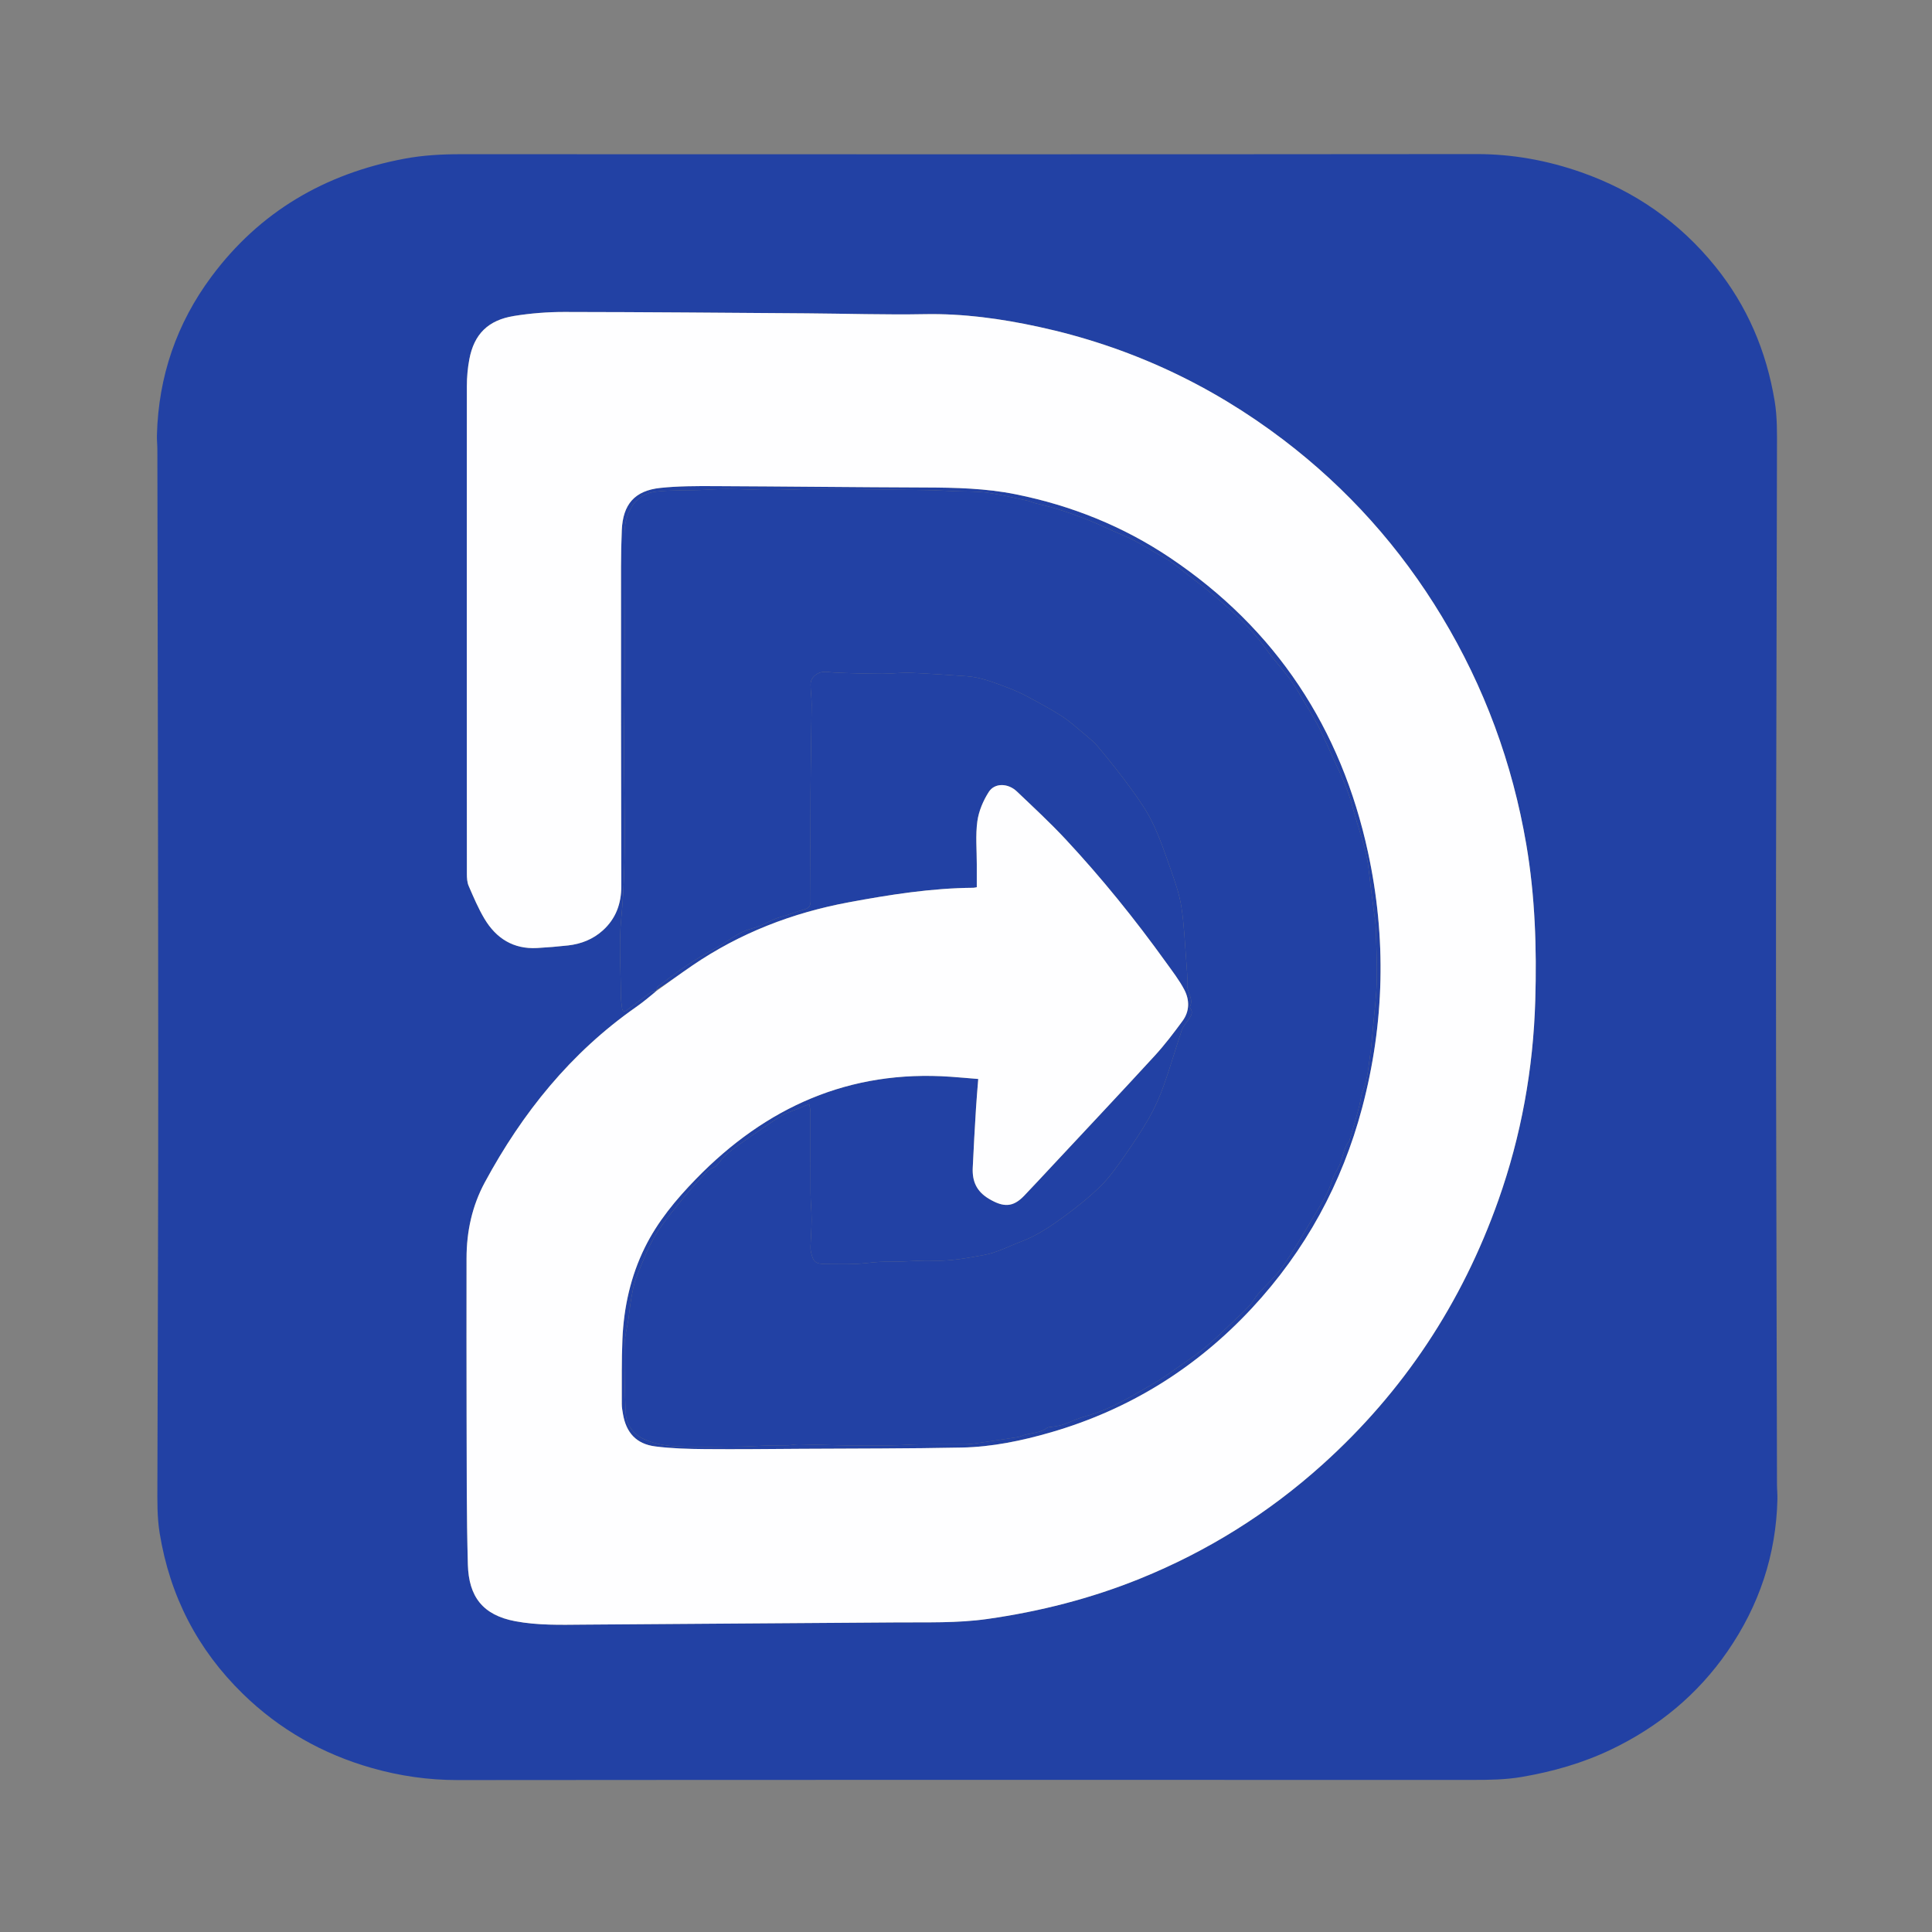
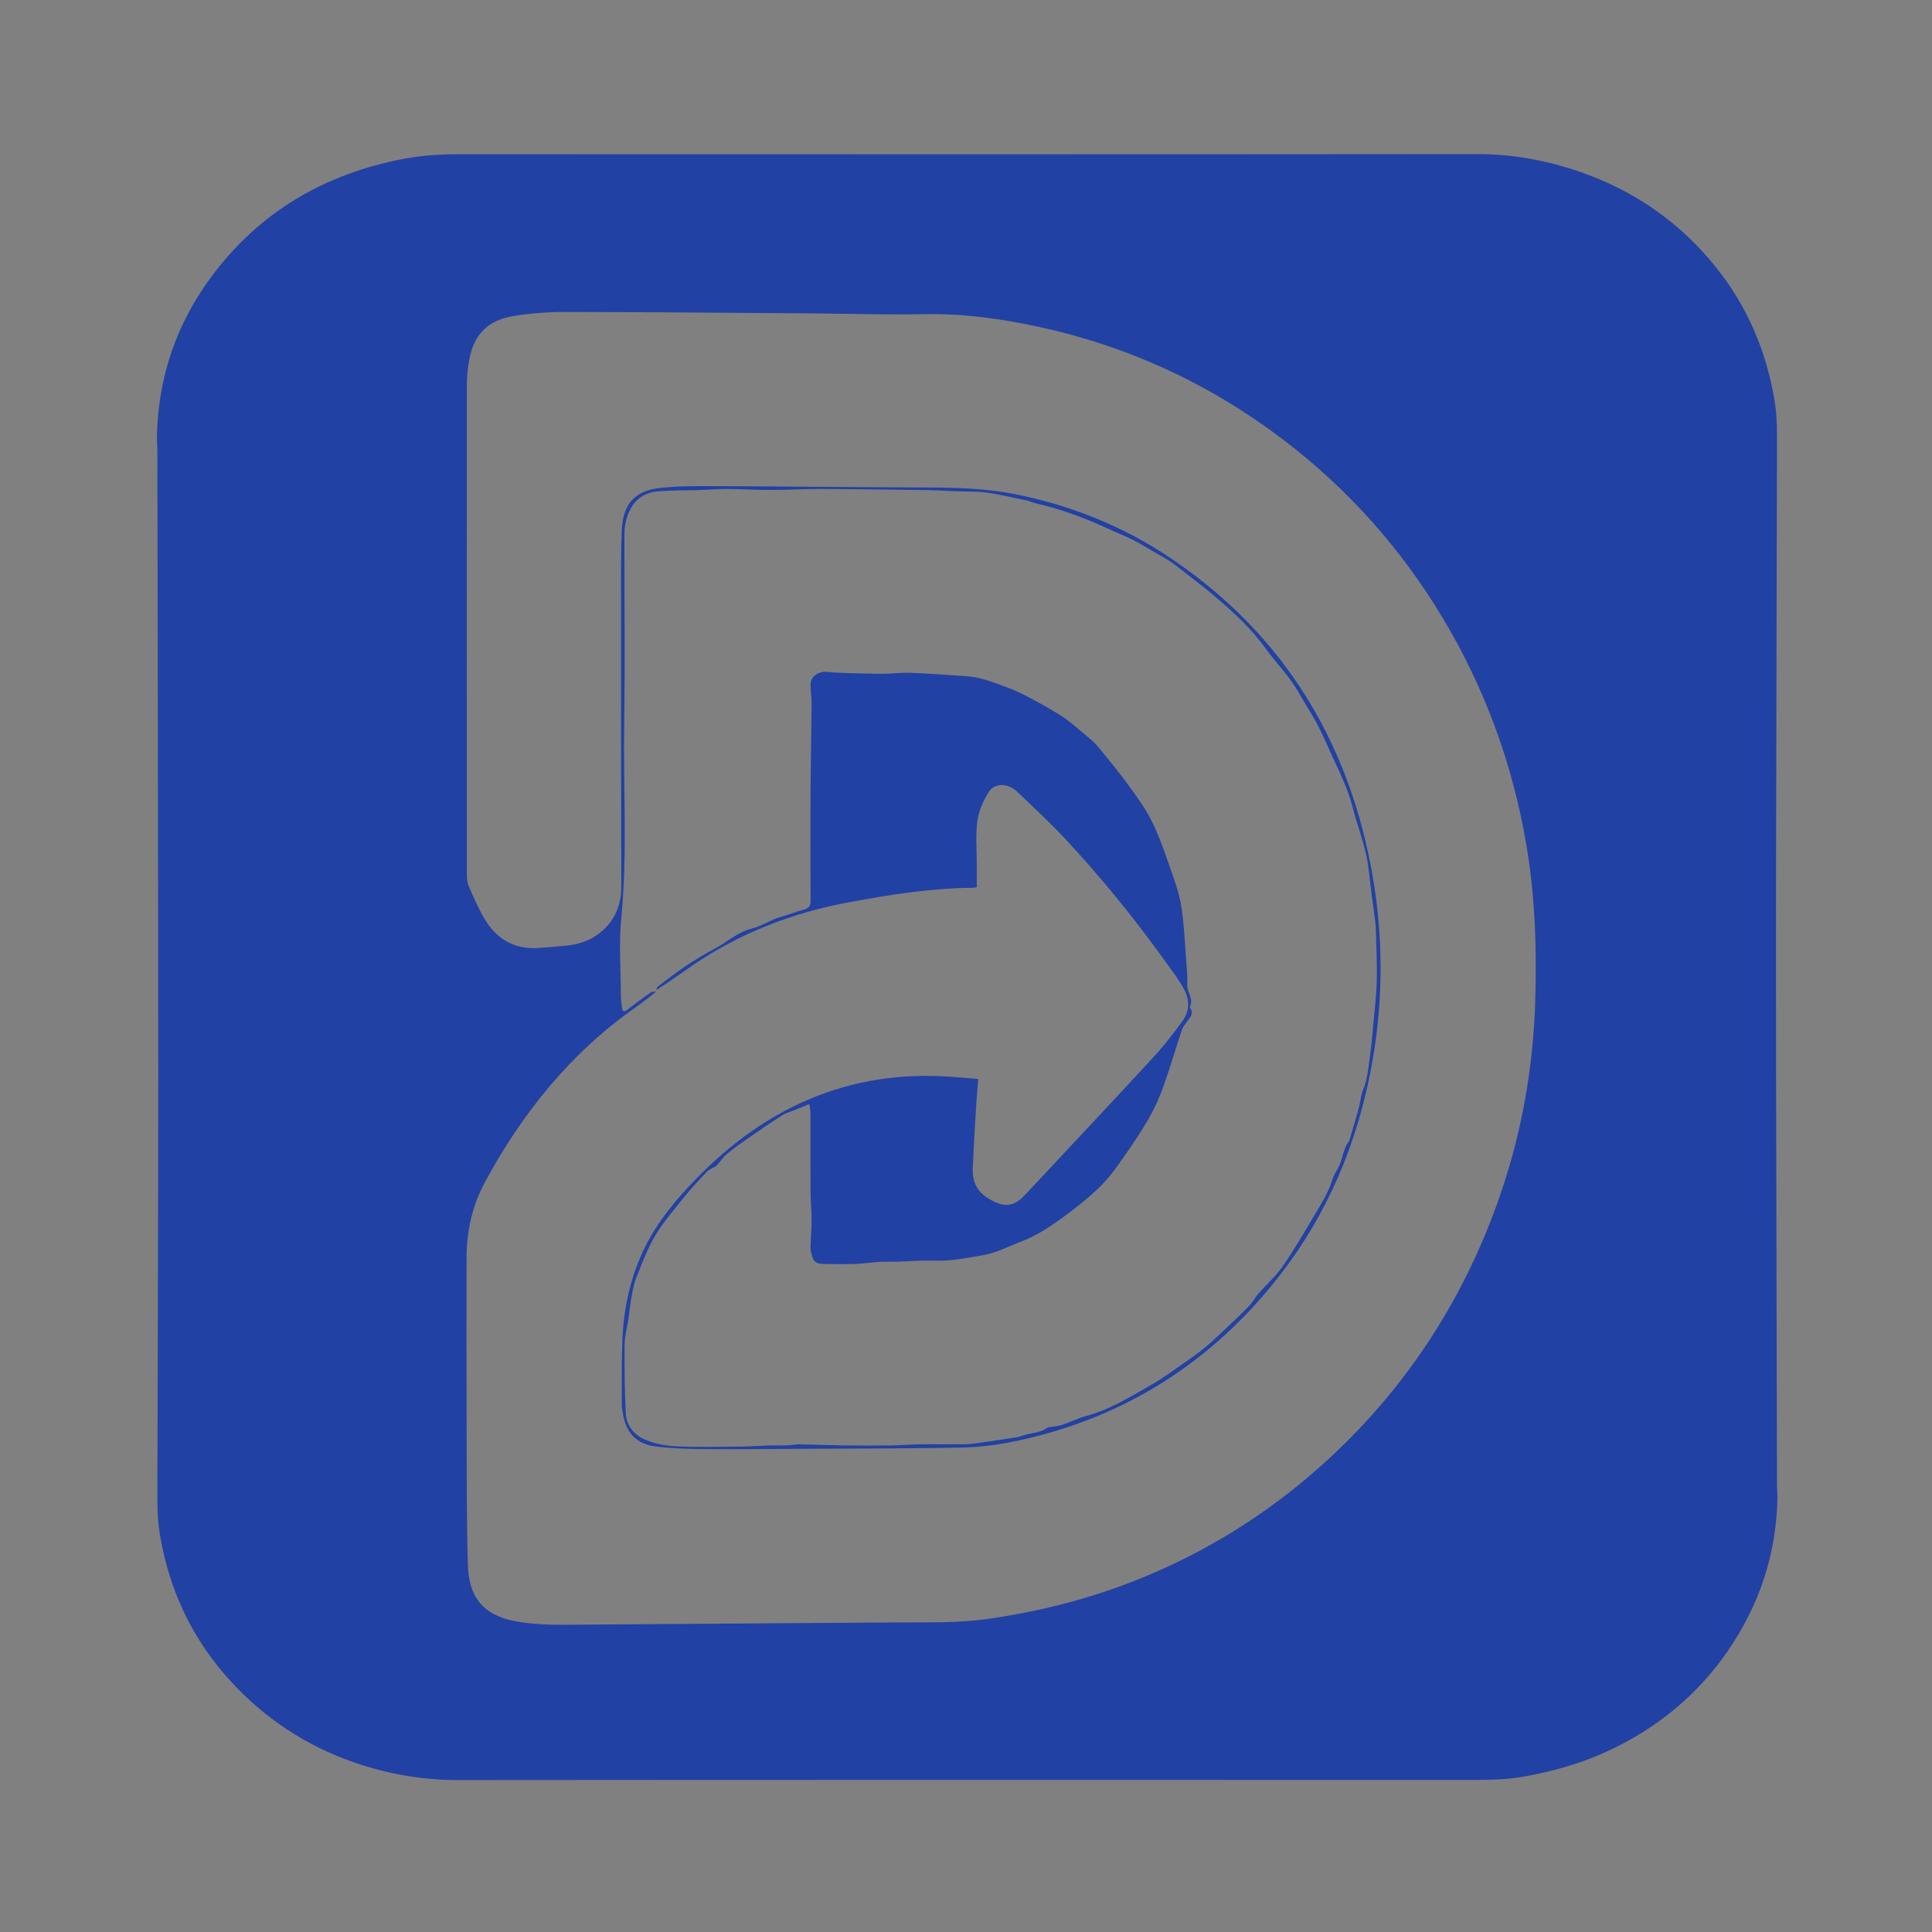
<svg xmlns="http://www.w3.org/2000/svg" version="1.1" id="Layer_1" x="0px" y="0px" width="100%" viewBox="0 0 1640 1640" enable-background="new 0 0 1640 1640" xml:space="preserve">
  <rect x="0" y="0" width="1640" height="1640" fill="#808080" stroke="none" />
  <path fill="#2241A4" opacity="1" stroke="none" d=" M1507.635,912   C1507.889,1028.329 1508.138,1144.157 1508.411,1259.985   C1508.421,1264.147 1508.875,1268.313 1508.782,1272.469   C1507.722,1319.847 1493.248,1362.941 1466.409,1401.787   C1441.084,1438.441 1407.756,1465.901 1367.621,1485.104   C1343.493,1496.648 1318.109,1503.868 1291.712,1508.384   C1277.757,1510.771 1263.931,1510.898 1249.984,1510.897   C962.829,1510.896 675.673,1510.755 388.518,1511.03   C363.584,1511.054 339.422,1507.56 315.699,1500.82   C273.997,1488.974 237.191,1468.14 206.118,1437.793   C167.637,1400.209 144.24,1354.837 135.556,1301.547   C133.298,1287.69 133.575,1274.098 133.606,1260.331   C133.873,1143.336 134.358,1026.341 134.326,909.346   C134.276,733.522 133.864,557.698 133.585,381.874   C133.578,377.712 133.112,373.545 133.217,369.389   C134.462,319.677 149.892,274.62 179.466,234.837   C220.49,179.651 275.872,147.421 343.176,134.741   C359.159,131.73 375.126,130.893 391.306,130.897   C678.628,130.979 965.951,131.07 1253.273,130.791   C1284.018,130.761 1313.534,136.171 1342.237,146.237   C1387.575,162.138 1425.745,188.676 1456.017,226.139   C1483.074,259.624 1499.365,297.783 1506.419,340.315   C1508.716,354.166 1508.431,367.764 1508.398,381.535   C1508.112,502.03 1507.801,622.524 1507.594,743.019   C1507.498,799.179 1507.615,855.34 1507.635,912  M557.082,840.438   C557.506,839.424 557.642,838.028 558.399,837.456   C566.221,831.551 573.95,825.492 582.091,820.054   C590.027,814.754 598.204,809.731 606.652,805.305   C617.223,799.767 626.044,791.204 638.148,788.219   C647.024,786.029 654.688,780.36 663.683,778.047   C670.026,776.417 676.091,773.706 682.432,772.065   C686.744,770.949 688.136,768.963 688.106,764.477   C687.904,733.98 687.872,703.479 688.04,672.982   C688.177,648.024 688.739,623.07 688.944,598.113   C688.99,592.492 688.123,586.868 688.073,581.242   C688.037,577.206 689.918,574.231 693.677,572.004   C698.523,569.134 703.242,570.674 708.171,570.898   C721.722,571.514 735.294,571.848 748.86,571.93   C756.814,571.979 764.793,570.804 772.725,571.112   C788.61,571.728 804.473,572.939 820.34,573.991   C832.486,574.796 843.66,579.309 854.869,583.511   C860.695,585.695 866.429,588.254 871.917,591.182   C881.744,596.423 891.613,601.668 900.966,607.685   C907.798,612.08 913.93,617.597 920.187,622.838   C924.468,626.424 928.903,630.001 932.435,634.271   C941.76,645.549 950.973,656.953 959.574,668.784   C966.36,678.118 973.145,687.686 978.165,698.009   C984.258,710.536 988.831,723.848 993.431,737.04   C997.123,747.632 1001.026,758.37 1002.766,769.37   C1005.189,784.687 1005.756,800.303 1006.965,815.804   C1007.494,822.577 1008.105,829.399 1007.834,836.165   C1007.581,842.477 1013.446,847.908 1010.106,854.509   C1009.942,854.833 1010.237,855.518 1010.502,855.909   C1013.328,860.076 1010.573,863.008 1008.381,866.154   C1006.501,868.851 1004.189,871.476 1003.169,874.504   C997.922,890.087 993.406,905.925 987.872,921.402   C984.491,930.859 980.407,940.209 975.428,948.915   C968.793,960.52 961.277,971.66 953.58,982.607   C947.598,991.114 941.512,999.792 934.116,1007.001   C924.518,1016.356 913.938,1024.827 903.108,1032.759   C891.808,1041.037 880.228,1048.867 866.798,1053.932   C856.186,1057.934 846.277,1063.396 834.797,1065.421   C820.694,1067.909 806.772,1070.67 792.302,1070.136   C782.204,1069.764 772.061,1070.712 761.936,1070.987   C756.694,1071.13 751.434,1070.878 746.205,1071.189   C739.444,1071.592 732.717,1072.666 725.955,1072.926   C717.801,1073.239 709.625,1073.009 701.459,1072.998   C692.22,1072.985 690.238,1071.414 688.335,1062.427   C688.029,1060.982 687.968,1059.451 688.023,1057.968   C688.305,1050.343 688.919,1042.721 688.922,1035.097   C688.924,1027.64 688.087,1020.185 688.046,1012.726   C687.92,989.895 688.03,967.062 687.955,944.23   C687.947,941.913 687.313,939.599 686.956,937.187   C682.52,939.005 678.921,940.478 675.324,941.952   C671.573,943.489 667.511,944.533 664.131,946.66   C655.092,952.348 646.279,958.406 637.503,964.5   C630.71,969.217 623.888,973.941 617.509,979.185   C613.919,982.137 611.216,986.162 608.075,989.669   C607.685,990.104 607.056,990.331 606.529,990.639   C604.414,991.877 601.87,992.707 600.254,994.416   C593.749,1001.291 587.217,1008.185 581.281,1015.545   C572.575,1026.339 563.361,1036.928 556.247,1048.74   C549.593,1059.789 545.112,1072.203 540.242,1084.247   C538.102,1089.539 537.118,1095.354 536.068,1101.016   C534.916,1107.232 534.351,1113.555 533.424,1119.816   C532.343,1127.113 530.244,1134.385 530.176,1141.683   C529.996,1161.134 530.182,1180.619 531.209,1200.038   C531.721,1209.726 538.085,1217.668 546.378,1221.502   C554.623,1225.313 564.269,1227.264 573.413,1227.711   C592.113,1228.624 610.89,1228.07 629.634,1227.934   C636.934,1227.881 644.228,1227.239 651.529,1227.028   C657.102,1226.868 662.686,1227.07 668.259,1226.907   C671.555,1226.81 674.844,1226.004 678.128,1226.055   C691.087,1226.255 704.04,1226.798 716.999,1226.963   C730.077,1227.13 743.161,1227.119 756.239,1226.957   C764.532,1226.854 772.817,1226.169 781.111,1226.041   C791.941,1225.874 802.776,1226.031 813.609,1225.984   C817.595,1225.967 821.629,1226.116 825.559,1225.584   C838.235,1223.87 850.874,1221.885 863.522,1219.969   C864.653,1219.797 865.792,1219.484 866.848,1219.046   C873.938,1216.098 882.228,1216.995 888.755,1212.113   C889.829,1211.31 891.613,1211.452 893.073,1211.171   C896.059,1210.597 899.165,1210.373 902.012,1209.395   C908.551,1207.149 914.812,1203.975 921.456,1202.18   C942.293,1196.552 960.36,1185.26 978.742,1174.664   C987.159,1169.812 995.046,1164.016 1003.027,1158.44   C1010.026,1153.55 1017.111,1148.713 1023.631,1143.227   C1031.32,1136.759 1038.487,1129.664 1045.797,1122.753   C1050.96,1117.871 1056.153,1113 1061.004,1107.817   C1063.676,1104.962 1065.426,1101.259 1068.016,1098.31   C1074.808,1090.574 1082.721,1083.662 1088.562,1075.288   C1098.052,1061.684 1106.481,1047.314 1114.909,1033.004   C1120.977,1022.699 1127.625,1012.664 1131.147,1000.98   C1132.435,996.708 1135.33,992.947 1137.131,988.796   C1139.984,982.216 1140.498,974.706 1145.064,968.779   C1145.545,968.155 1145.69,967.253 1145.925,966.461   C1147.705,960.471 1149.501,954.485 1151.225,948.478   C1152.226,944.989 1153.169,941.481 1154.017,937.953   C1155.019,933.787 1155.293,929.337 1156.937,925.457   C1160.875,916.165 1161.53,906.279 1162.922,896.542   C1164.218,887.483 1164.938,878.337 1165.765,869.216   C1166.854,857.195 1168.361,845.176 1168.661,833.13   C1169.014,818.91 1168.297,804.661 1167.977,790.427   C1167.91,787.455 1167.67,784.475 1167.301,781.525   C1166.259,773.194 1165.113,764.876 1163.999,756.554   C1162.575,745.913 1161.927,735.091 1159.518,724.677   C1156.422,711.296 1151.539,698.337 1148.123,685.018   C1145.348,674.2 1141.048,664.061 1136.495,653.968   C1135.08,650.831 1133.536,647.754 1132.1,644.627   C1127.918,635.521 1124.016,626.276 1119.511,617.333   C1116.04,610.445 1111.889,603.892 1107.921,597.262   C1103.852,590.461 1100.055,583.44 1095.385,577.068   C1088.778,568.054 1081.077,559.836 1074.564,550.76   C1062.295,533.662 1047.01,519.596 1031.112,506.109   C1023.713,499.832 1016.044,493.861 1008.344,487.951   C1001.734,482.877 995.323,477.327 988.077,473.347   C976.769,467.137 966.21,459.774 954.048,454.721   C943.802,450.464 933.815,445.419 923.366,441.291   C909.224,435.705 894.989,430.787 880.156,427.516   C877.256,426.876 874.519,425.491 871.616,424.878   C860.321,422.492 849.064,419.739 837.648,418.175   C828.822,416.966 819.78,417.339 810.835,416.989   C802.798,416.674 794.765,416.147 786.725,416.035   C756.771,415.619 726.814,415.183 696.858,415.068   C682.629,415.013 668.398,415.902 654.168,415.922   C641.9,415.94 629.633,415.143 617.363,415.069   C609.742,415.024 602.119,415.721 594.494,415.967   C581.959,416.372 569.34,415.938 556.916,417.307   C549.279,418.148 541.91,421.882 537.26,428.684   C532.162,436.142 530.073,444.762 530.055,453.68   C529.945,508.011 530.605,562.351 529.83,616.671   C529.055,671.039 532.68,725.439 527.342,779.808   C525.252,801.102 526.951,822.773 527.045,844.271   C527.062,848.169 527.47,852.094 528.067,855.95   C528.463,858.514 529.85,859.175 532.246,857.321   C538.667,852.353 545.174,847.487 551.809,842.809   C553.263,841.783 555.389,841.71 556.928,841.815   C551.26,846.176 545.755,850.768 539.9,854.861   C484.5,893.588 443.403,944.668 411.551,1003.651   C400.718,1023.711 396.035,1045.456 396.036,1068.226   C396.038,1112.889 395.919,1157.553 396.069,1202.216   C396.209,1244.202 395.984,1286.205 397.16,1328.166   C397.921,1355.283 409.747,1370.964 437.298,1376.172   C456.414,1379.785 475.679,1379.249 494.996,1379.084   C583.649,1378.327 672.304,1377.939 760.957,1377.21   C786.729,1376.998 812.487,1377.944 838.233,1374.276   C882.769,1367.932 925.964,1356.958 967.638,1340.079   C1024.993,1316.849 1076.698,1284.512 1122.69,1243.108   C1191.559,1181.11 1240.987,1106.087 1271.883,1018.876   C1291.307,964.045 1301.508,907.435 1303.229,849.247   C1304.541,804.849 1303.086,760.646 1295.601,716.789   C1283.83,647.811 1260.057,583.23 1223.896,523.303   C1188.639,464.876 1143.922,414.846 1089.61,373.484   C1027.349,326.069 957.937,293.955 881.477,277.388   C849.735,270.511 817.704,266.081 784.973,266.686   C751.665,267.302 718.328,266.216 685.003,265.983   C616.363,265.502 547.724,264.892 479.084,264.817   C464.836,264.801 450.436,265.944 436.371,268.202   C414.282,271.747 402.428,283.692 398.408,304.939   C396.993,312.421 396.307,320.153 396.301,327.772   C396.193,465.762 396.228,603.751 396.313,741.741   C396.315,745.193 396.508,748.954 397.844,752.038   C401.942,761.496 405.98,771.088 411.248,779.908   C421.196,796.564 435.845,805.842 455.877,804.734   C464.682,804.247 473.485,803.519 482.249,802.54   C493.282,801.306 503.368,797.303 511.639,789.861   C522.794,779.823 527.447,767.096 527.401,751.966   C527.125,661.639 527.162,571.312 527.159,480.984   C527.159,470.658 527.38,460.324 527.819,450.007   C528.752,428.125 538.713,416.49 560.424,414.18   C575.593,412.566 590.984,412.588 606.273,412.651   C665.931,412.897 725.586,413.619 785.243,413.811   C811.096,413.895 836.766,414.451 862.303,419.603   C909.479,429.121 953.297,446.663 993.177,473.431   C1083.245,533.887 1138.531,618.385 1161.306,723.718   C1176.917,795.919 1175.336,868.454 1156.336,940.121   C1139.241,1004.601 1108.126,1061.628 1062.644,1110.511   C1015.502,1161.178 958.705,1196.527 892.137,1215.84   C867.419,1223.011 842.201,1228.249 816.457,1228.772   C771.145,1229.693 725.81,1229.564 680.485,1229.831   C653.154,1229.992 625.82,1230.326 598.492,1230.084   C584.383,1229.96 570.176,1229.593 556.208,1227.809   C540.168,1225.76 531.51,1216.191 528.81,1200.303   C528.337,1197.519 527.81,1194.692 527.819,1191.886   C527.88,1173.403 527.56,1154.897 528.362,1136.442   C529.535,1109.412 535.397,1083.24 547.385,1058.918   C558.223,1036.928 573.837,1018.196 590.872,1000.693   C650.146,939.792 721.064,907.89 807.2,914.024   C814.768,914.562 822.325,915.247 830.399,915.906   C829.721,924.59 828.983,932.529 828.506,940.483   C827.49,957.425 826.474,974.37 825.721,991.325   C825.214,1002.76 828.946,1011.451 839.741,1017.785   C851.71,1024.807 859.762,1025.069 869.386,1014.992   C877.671,1006.318 885.828,997.52 894.013,988.75   C922.77,957.94 951.675,927.264 980.166,896.209   C988.692,886.916 996.365,876.782 1003.845,866.604   C1009.904,858.359 1009.841,848.764 1005.289,840.095   C1000.983,831.895 995.185,824.446 989.749,816.878   C963.479,780.312 935.22,745.328 904.527,712.398   C891.365,698.276 877.137,685.134 863.145,671.807   C855.704,664.72 844.376,664.384 839.34,672.244   C834.588,679.66 830.818,688.548 829.63,697.202   C827.991,709.142 829.178,721.47 829.162,733.632   C829.154,740.098 829.16,746.563 829.16,753.116   C827.954,753.334 827.155,753.599 826.354,753.605   C790.606,753.869 755.502,759.42 720.459,765.937   C672.524,774.852 628.046,792.052 587.711,819.586   C577.419,826.612 567.365,833.986 557.082,840.438  z" />
-   <path fill="#FEFEFF" opacity="1" stroke="none" d=" M557.202,841.201   C567.365,833.986 577.419,826.612 587.711,819.586   C628.046,792.052 672.524,774.852 720.459,765.937   C755.502,759.42 790.606,753.869 826.354,753.605   C827.155,753.599 827.954,753.334 829.16,753.116   C829.16,746.563 829.154,740.098 829.162,733.632   C829.178,721.47 827.991,709.142 829.63,697.202   C830.818,688.548 834.588,679.66 839.34,672.244   C844.376,664.384 855.704,664.72 863.145,671.807   C877.137,685.134 891.365,698.276 904.527,712.398   C935.22,745.328 963.479,780.312 989.749,816.878   C995.185,824.446 1000.983,831.895 1005.289,840.095   C1009.841,848.764 1009.904,858.359 1003.845,866.604   C996.365,876.782 988.692,886.916 980.166,896.209   C951.675,927.264 922.77,957.94 894.013,988.75   C885.828,997.52 877.671,1006.318 869.386,1014.992   C859.762,1025.069 851.71,1024.807 839.741,1017.785   C828.946,1011.451 825.214,1002.76 825.721,991.325   C826.474,974.37 827.49,957.425 828.506,940.483   C828.983,932.529 829.721,924.59 830.399,915.906   C822.325,915.247 814.768,914.562 807.2,914.024   C721.064,907.89 650.146,939.792 590.872,1000.693   C573.837,1018.196 558.223,1036.928 547.385,1058.918   C535.397,1083.24 529.535,1109.412 528.362,1136.442   C527.56,1154.897 527.88,1173.403 527.819,1191.886   C527.81,1194.692 528.337,1197.519 528.81,1200.303   C531.51,1216.191 540.168,1225.76 556.208,1227.809   C570.176,1229.593 584.383,1229.96 598.492,1230.084   C625.82,1230.326 653.154,1229.992 680.485,1229.831   C725.81,1229.564 771.145,1229.693 816.457,1228.772   C842.201,1228.249 867.419,1223.011 892.137,1215.84   C958.705,1196.527 1015.502,1161.178 1062.644,1110.511   C1108.126,1061.628 1139.241,1004.601 1156.336,940.121   C1175.336,868.454 1176.917,795.919 1161.306,723.718   C1138.531,618.385 1083.245,533.887 993.177,473.431   C953.297,446.663 909.479,429.121 862.303,419.603   C836.766,414.451 811.096,413.895 785.243,413.811   C725.586,413.619 665.931,412.897 606.273,412.651   C590.984,412.588 575.593,412.566 560.424,414.18   C538.713,416.49 528.752,428.125 527.819,450.007   C527.38,460.324 527.159,470.658 527.159,480.984   C527.162,571.312 527.125,661.639 527.401,751.966   C527.447,767.096 522.794,779.823 511.639,789.861   C503.368,797.303 493.282,801.306 482.249,802.54   C473.485,803.519 464.682,804.247 455.877,804.734   C435.845,805.842 421.196,796.564 411.248,779.908   C405.98,771.088 401.942,761.496 397.844,752.038   C396.508,748.954 396.315,745.193 396.313,741.741   C396.228,603.751 396.193,465.762 396.301,327.772   C396.307,320.153 396.993,312.421 398.408,304.939   C402.428,283.692 414.282,271.747 436.371,268.202   C450.436,265.944 464.836,264.801 479.084,264.817   C547.724,264.892 616.363,265.502 685.003,265.983   C718.328,266.216 751.665,267.302 784.973,266.686   C817.704,266.081 849.735,270.511 881.477,277.388   C957.937,293.955 1027.349,326.069 1089.61,373.484   C1143.922,414.846 1188.639,464.876 1223.896,523.303   C1260.057,583.23 1283.83,647.811 1295.601,716.789   C1303.086,760.646 1304.541,804.849 1303.229,849.247   C1301.508,907.435 1291.307,964.045 1271.883,1018.876   C1240.987,1106.087 1191.559,1181.11 1122.69,1243.108   C1076.698,1284.512 1024.993,1316.849 967.638,1340.079   C925.964,1356.958 882.769,1367.932 838.233,1374.276   C812.487,1377.944 786.729,1376.998 760.957,1377.21   C672.304,1377.939 583.649,1378.327 494.996,1379.084   C475.679,1379.249 456.414,1379.785 437.298,1376.172   C409.747,1370.964 397.921,1355.283 397.16,1328.166   C395.984,1286.205 396.209,1244.202 396.069,1202.216   C395.919,1157.553 396.038,1112.889 396.036,1068.226   C396.035,1045.456 400.718,1023.711 411.551,1003.651   C443.403,944.668 484.5,893.588 539.9,854.861   C545.755,850.768 551.26,846.176 556.969,841.407   C557.009,841 557.202,841.201 557.202,841.201  z" />
-   <path fill="#2241A4" opacity="1" stroke="none" d=" M557.107,841.099   C555.389,841.71 553.263,841.783 551.809,842.809   C545.174,847.487 538.667,852.353 532.246,857.321   C529.85,859.175 528.463,858.514 528.067,855.95   C527.47,852.094 527.062,848.169 527.045,844.271   C526.951,822.773 525.252,801.102 527.342,779.808   C532.68,725.439 529.055,671.039 529.83,616.671   C530.605,562.351 529.945,508.011 530.055,453.68   C530.073,444.762 532.162,436.142 537.26,428.684   C541.91,421.882 549.279,418.148 556.916,417.307   C569.34,415.938 581.959,416.372 594.494,415.967   C602.119,415.721 609.742,415.024 617.363,415.069   C629.633,415.143 641.9,415.94 654.168,415.922   C668.398,415.902 682.629,415.013 696.858,415.068   C726.814,415.183 756.771,415.619 786.725,416.035   C794.765,416.147 802.798,416.674 810.835,416.989   C819.78,417.339 828.822,416.966 837.648,418.175   C849.064,419.739 860.321,422.492 871.616,424.878   C874.519,425.491 877.256,426.876 880.156,427.516   C894.989,430.787 909.224,435.705 923.366,441.291   C933.815,445.419 943.802,450.464 954.048,454.721   C966.21,459.774 976.769,467.137 988.077,473.347   C995.323,477.327 1001.734,482.877 1008.344,487.951   C1016.044,493.861 1023.713,499.832 1031.112,506.109   C1047.01,519.596 1062.295,533.662 1074.564,550.76   C1081.077,559.836 1088.778,568.054 1095.385,577.068   C1100.055,583.44 1103.852,590.461 1107.921,597.262   C1111.889,603.892 1116.04,610.445 1119.511,617.333   C1124.016,626.276 1127.918,635.521 1132.1,644.627   C1133.536,647.754 1135.08,650.831 1136.495,653.968   C1141.048,664.061 1145.348,674.2 1148.123,685.018   C1151.539,698.337 1156.422,711.296 1159.518,724.677   C1161.927,735.091 1162.575,745.913 1163.999,756.554   C1165.113,764.876 1166.259,773.194 1167.301,781.525   C1167.67,784.475 1167.91,787.455 1167.977,790.427   C1168.297,804.661 1169.014,818.91 1168.661,833.13   C1168.361,845.176 1166.854,857.195 1165.765,869.216   C1164.938,878.337 1164.218,887.483 1162.922,896.542   C1161.53,906.279 1160.875,916.165 1156.937,925.457   C1155.293,929.337 1155.019,933.787 1154.017,937.953   C1153.169,941.481 1152.226,944.989 1151.225,948.478   C1149.501,954.485 1147.705,960.471 1145.925,966.461   C1145.69,967.253 1145.545,968.155 1145.064,968.779   C1140.498,974.706 1139.984,982.216 1137.131,988.796   C1135.33,992.947 1132.435,996.708 1131.147,1000.98   C1127.625,1012.664 1120.977,1022.699 1114.909,1033.004   C1106.481,1047.314 1098.052,1061.684 1088.562,1075.288   C1082.721,1083.662 1074.808,1090.574 1068.016,1098.31   C1065.426,1101.259 1063.676,1104.962 1061.004,1107.817   C1056.153,1113 1050.96,1117.871 1045.797,1122.753   C1038.487,1129.664 1031.32,1136.759 1023.631,1143.227   C1017.111,1148.713 1010.026,1153.55 1003.027,1158.44   C995.046,1164.016 987.159,1169.812 978.742,1174.664   C960.36,1185.26 942.293,1196.552 921.456,1202.18   C914.812,1203.975 908.551,1207.149 902.012,1209.395   C899.165,1210.373 896.059,1210.597 893.073,1211.171   C891.613,1211.452 889.829,1211.31 888.755,1212.113   C882.228,1216.995 873.938,1216.098 866.848,1219.046   C865.792,1219.484 864.653,1219.797 863.522,1219.969   C850.874,1221.885 838.235,1223.87 825.559,1225.584   C821.629,1226.116 817.595,1225.967 813.609,1225.984   C802.776,1226.031 791.941,1225.874 781.111,1226.041   C772.817,1226.169 764.532,1226.854 756.239,1226.957   C743.161,1227.119 730.077,1227.13 716.999,1226.963   C704.04,1226.798 691.087,1226.255 678.128,1226.055   C674.844,1226.004 671.555,1226.81 668.259,1226.907   C662.686,1227.07 657.102,1226.868 651.529,1227.028   C644.228,1227.239 636.934,1227.881 629.634,1227.934   C610.89,1228.07 592.113,1228.624 573.413,1227.711   C564.269,1227.264 554.623,1225.313 546.378,1221.502   C538.085,1217.668 531.721,1209.726 531.209,1200.038   C530.182,1180.619 529.996,1161.134 530.176,1141.683   C530.244,1134.385 532.343,1127.113 533.424,1119.816   C534.351,1113.555 534.916,1107.232 536.068,1101.016   C537.118,1095.354 538.102,1089.539 540.242,1084.247   C545.112,1072.203 549.593,1059.789 556.247,1048.74   C563.361,1036.928 572.575,1026.339 581.281,1015.545   C587.217,1008.185 593.749,1001.291 600.254,994.416   C601.87,992.707 604.414,991.877 606.529,990.639   C607.056,990.331 607.685,990.104 608.075,989.669   C611.216,986.162 613.919,982.137 617.509,979.185   C623.888,973.941 630.71,969.217 637.503,964.5   C646.279,958.406 655.092,952.348 664.131,946.66   C667.511,944.533 671.573,943.489 675.324,941.952   C678.921,940.478 682.52,939.005 686.956,937.187   C687.313,939.599 687.947,941.913 687.955,944.23   C688.03,967.062 687.92,989.895 688.046,1012.726   C688.087,1020.185 688.924,1027.64 688.922,1035.097   C688.919,1042.721 688.305,1050.343 688.023,1057.968   C687.968,1059.451 688.029,1060.982 688.335,1062.427   C690.238,1071.414 692.22,1072.985 701.459,1072.998   C709.625,1073.009 717.801,1073.239 725.955,1072.926   C732.717,1072.666 739.444,1071.592 746.205,1071.189   C751.434,1070.878 756.694,1071.13 761.936,1070.987   C772.061,1070.712 782.204,1069.764 792.302,1070.136   C806.772,1070.67 820.694,1067.909 834.797,1065.421   C846.277,1063.396 856.186,1057.934 866.798,1053.932   C880.228,1048.867 891.808,1041.037 903.108,1032.759   C913.938,1024.827 924.518,1016.356 934.116,1007.001   C941.512,999.792 947.598,991.114 953.58,982.607   C961.277,971.66 968.793,960.52 975.428,948.915   C980.407,940.209 984.491,930.859 987.872,921.402   C993.406,905.925 997.922,890.087 1003.169,874.504   C1004.189,871.476 1006.501,868.851 1008.381,866.154   C1010.573,863.008 1013.328,860.076 1010.502,855.909   C1010.237,855.518 1009.942,854.833 1010.106,854.509   C1013.446,847.908 1007.581,842.477 1007.834,836.165   C1008.105,829.399 1007.494,822.577 1006.965,815.804   C1005.756,800.303 1005.189,784.687 1002.766,769.37   C1001.026,758.37 997.123,747.632 993.431,737.04   C988.831,723.848 984.258,710.536 978.165,698.009   C973.145,687.686 966.36,678.118 959.574,668.784   C950.973,656.953 941.76,645.549 932.435,634.271   C928.903,630.001 924.468,626.424 920.187,622.838   C913.93,617.597 907.798,612.08 900.966,607.685   C891.613,601.668 881.744,596.423 871.917,591.182   C866.429,588.254 860.695,585.695 854.869,583.511   C843.66,579.309 832.486,574.796 820.34,573.991   C804.473,572.939 788.61,571.728 772.725,571.112   C764.793,570.804 756.814,571.979 748.86,571.93   C735.294,571.848 721.722,571.514 708.171,570.898   C703.242,570.674 698.523,569.134 693.677,572.004   C689.918,574.231 688.037,577.206 688.073,581.242   C688.123,586.868 688.99,592.492 688.944,598.113   C688.739,623.07 688.177,648.024 688.04,672.982   C687.872,703.479 687.904,733.98 688.106,764.477   C688.136,768.963 686.744,770.949 682.432,772.065   C676.091,773.706 670.026,776.417 663.683,778.047   C654.688,780.36 647.024,786.029 638.148,788.219   C626.044,791.204 617.223,799.767 606.652,805.305   C598.204,809.731 590.027,814.754 582.091,820.054   C573.95,825.492 566.221,831.551 558.399,837.456   C557.642,838.028 557.506,839.424 557.142,840.819   C557.202,841.201 557.009,841 557.107,841.099  z" />
</svg>